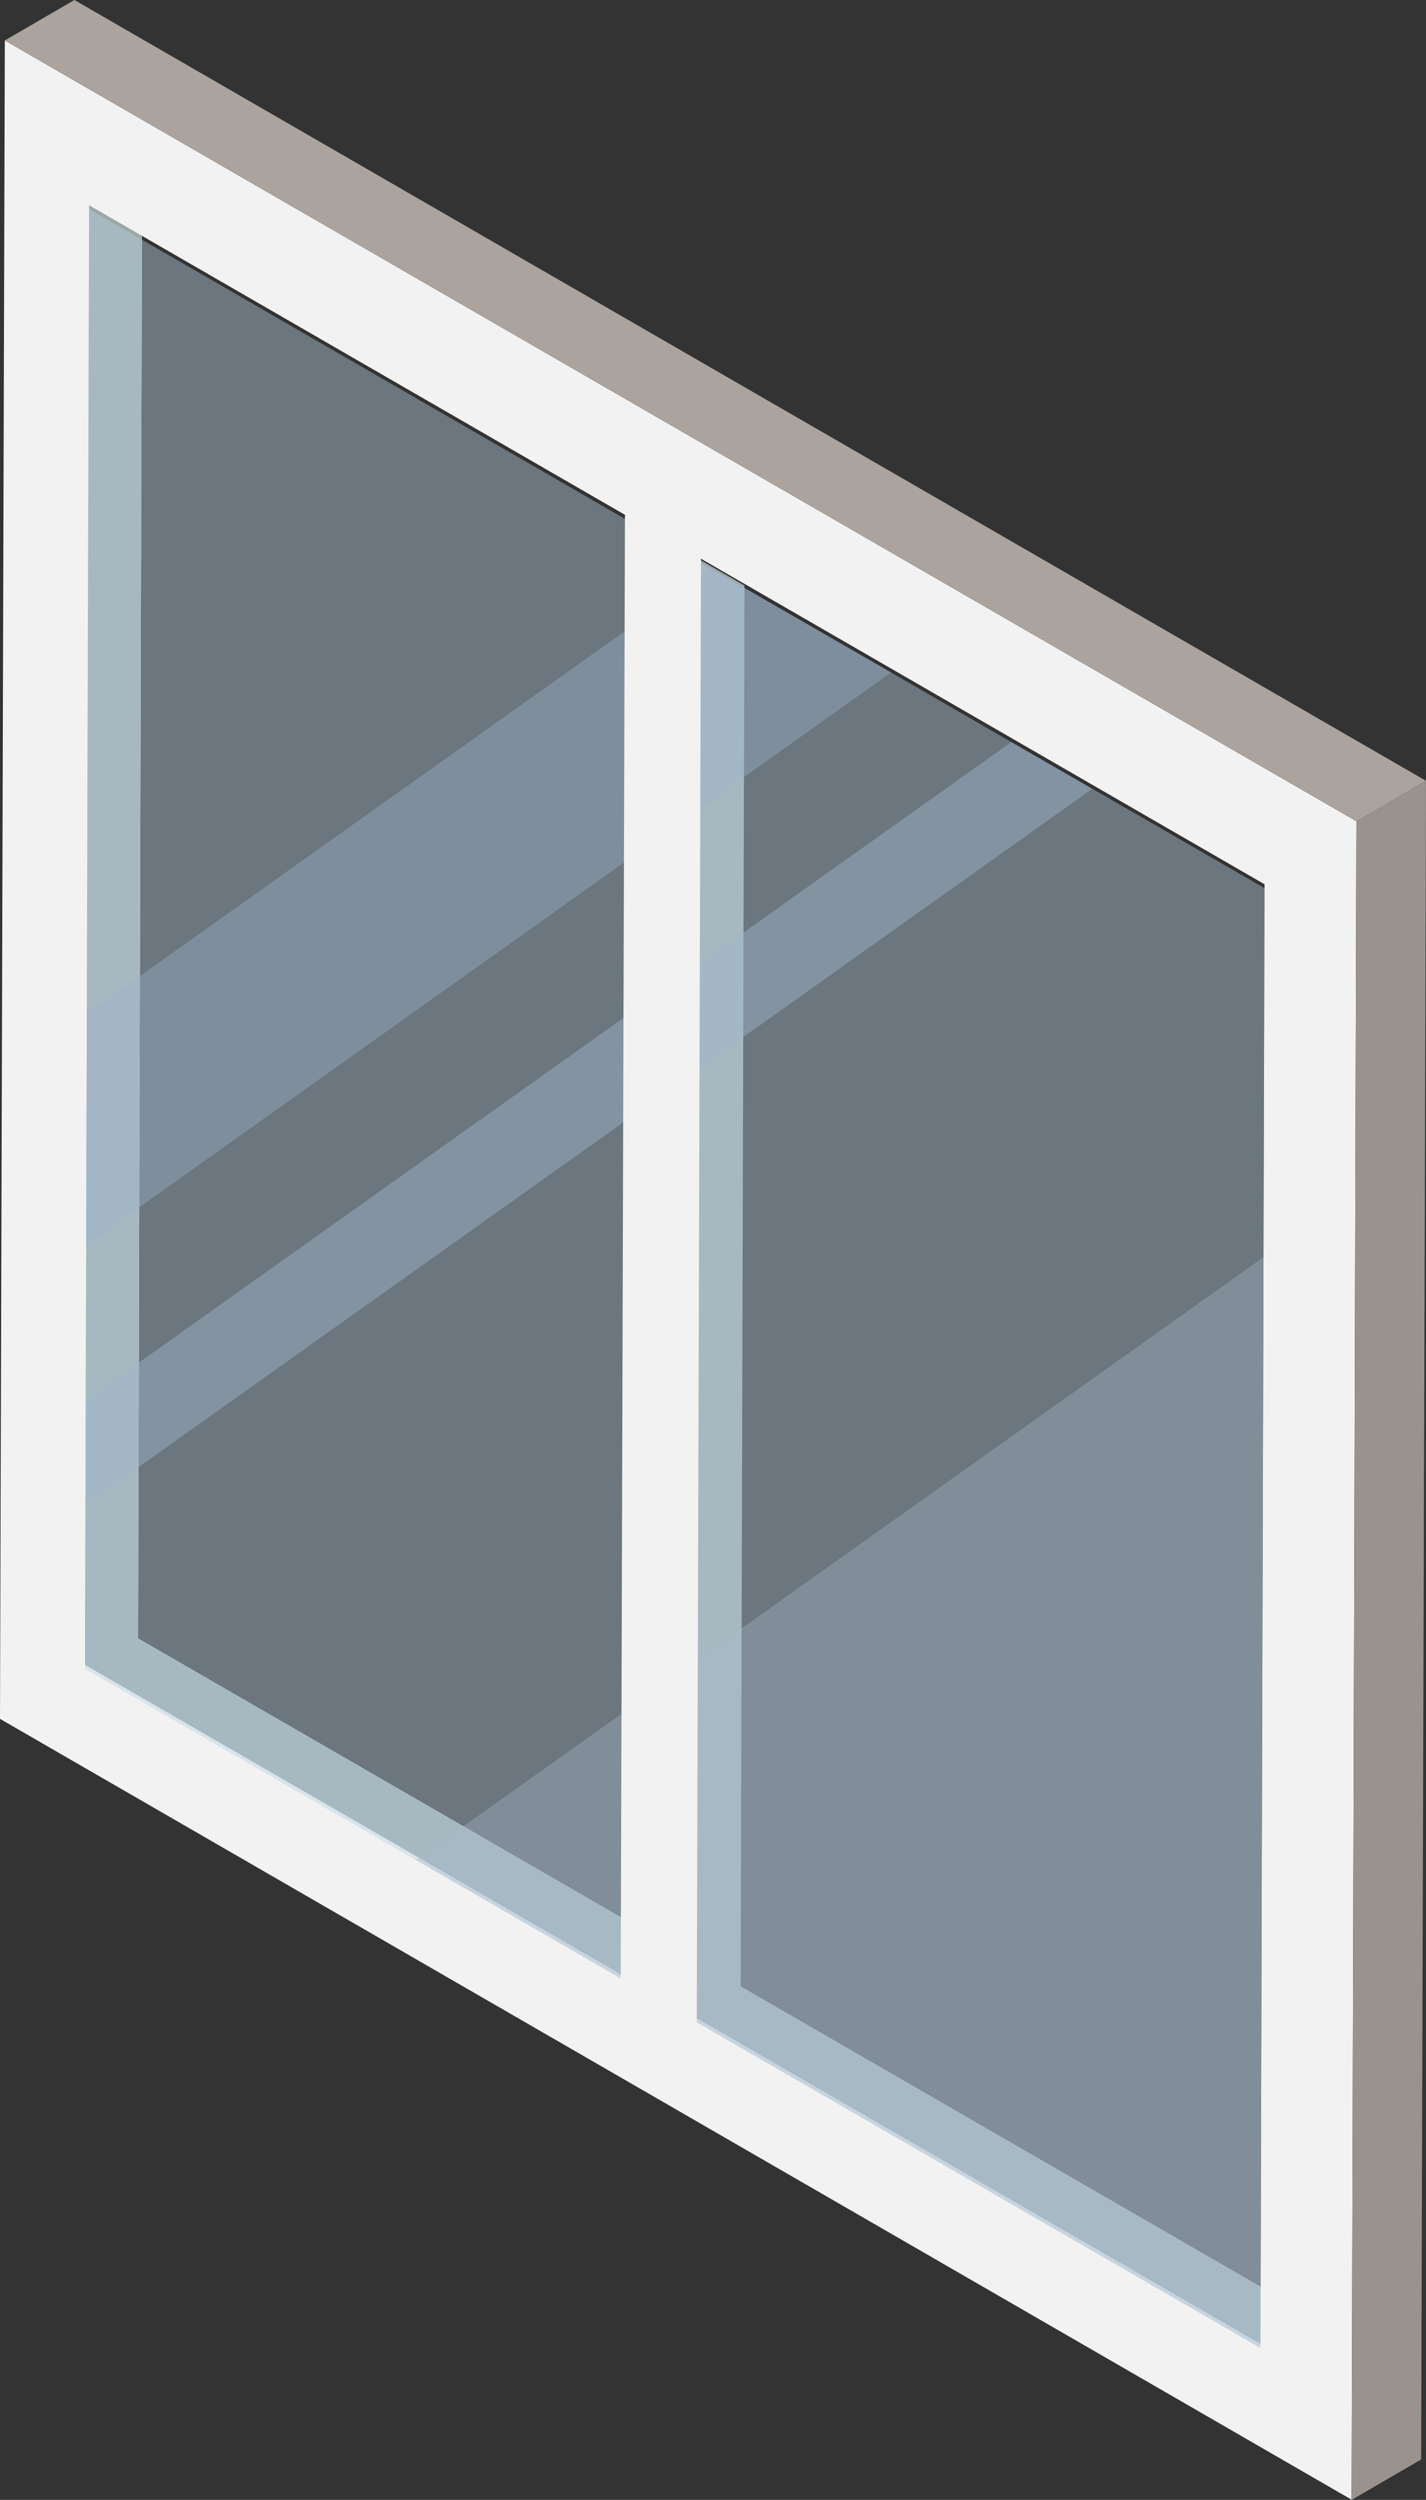
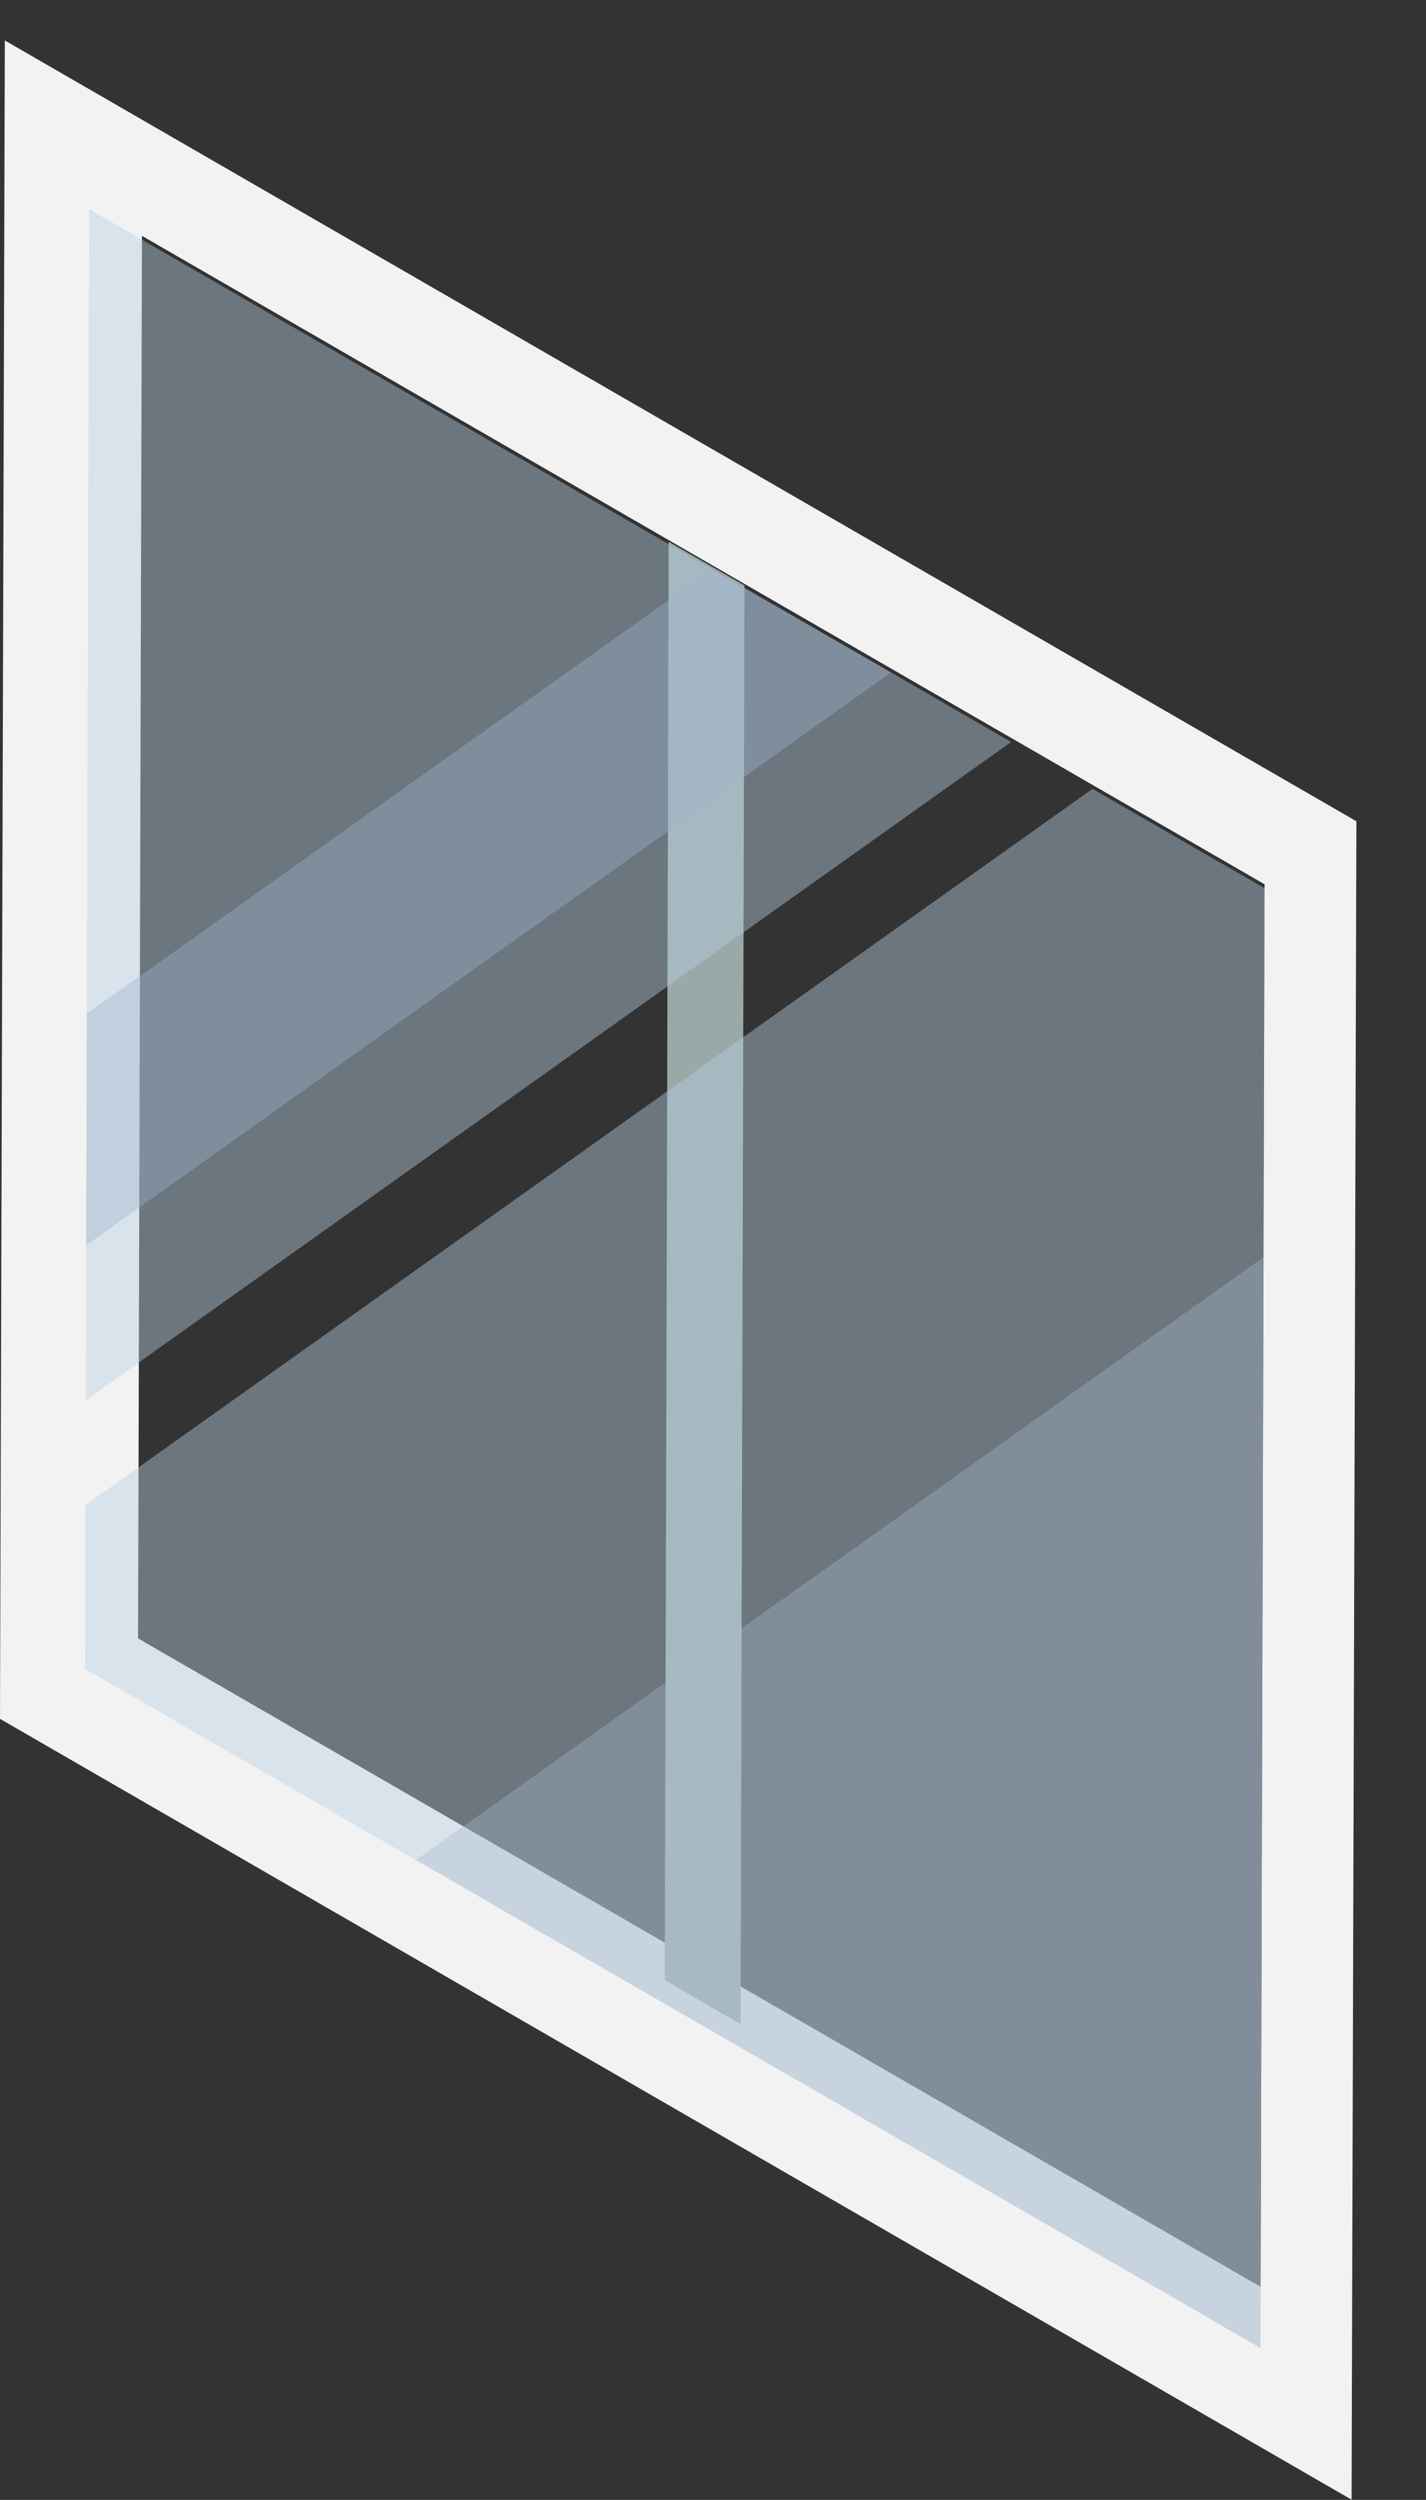
<svg xmlns="http://www.w3.org/2000/svg" id="Layer_2" data-name="Layer 2" viewBox="0 0 62.08 108.76">
  <rect x="0" y="0" width="62.08" height="108.76" fill="#333333" stroke="none" />
  <defs>
    <style>
      .cls-1 {
        fill: #9aa8a8;
      }

      .cls-2 {
        fill: #b5cfe3;
        opacity: .43;
      }

      .cls-3 {
        fill: #aba49e;
      }

      .cls-4 {
        fill: #9a938d;
      }

      .cls-5 {
        fill: #aec3d4;
        opacity: .63;
      }

      .cls-6 {
        fill: #f2f2f2;
      }

      .cls-7 {
        opacity: .69;
      }

      .cls-7, .cls-8 {
        fill: #a7bed4;
      }

      .cls-8 {
        opacity: .66;
      }
    </style>
  </defs>
  <g id="base">
    <g>
      <path class="cls-6" d="M.21,1.76l-.21,73.02,58.84,33.97.21-73.02L.21,1.76ZM54.88,99.49L6.01,71.28l.17-61.02,48.87,28.21-.17,61.02Z" />
-       <polygon class="cls-1" points="6.18 10.26 3.88 8.93 3.7 72.43 54.87 101.97 54.88 99.49 6.01 71.28 6.18 10.26" />
-       <polygon class="cls-4" points="59.05 35.73 62.08 33.97 61.87 107 58.84 108.76 59.05 35.73" />
-       <polygon class="cls-3" points=".21 1.76 3.24 0 62.08 33.97 59.05 35.73 .21 1.76" />
      <polygon class="cls-1" points="32.41 25.47 32.24 88.06 28.94 86.15 29.11 23.57 32.41 25.47" />
      <g>
        <polygon class="cls-2" points="6.18 10.43 3.88 9.1 3.78 44.1 30.99 24.76 6.18 10.43" />
        <polygon class="cls-8" points="30.99 24.76 3.78 44.1 3.75 54.18 38.8 29.26 30.99 24.76" />
        <polygon class="cls-2" points="38.8 29.26 3.75 54.18 3.73 60.92 44.02 32.28 38.8 29.26" />
        <polygon class="cls-2" points="55.05 38.64 47.56 34.32 3.72 65.48 3.7 72.6 18.1 80.92 55 54.69 55.05 38.64" />
-         <polygon class="cls-7" points="44.02 32.28 3.73 60.92 3.72 65.48 47.56 34.32 44.02 32.28" />
        <polygon class="cls-5" points="18.1 80.92 54.87 102.15 54.88 99.66 55 54.69 18.1 80.92" />
      </g>
-       <polygon class="cls-6" points="30.52 23.18 30.33 89.07 27.02 87.17 27.21 21.27 30.52 23.18" />
    </g>
  </g>
</svg>